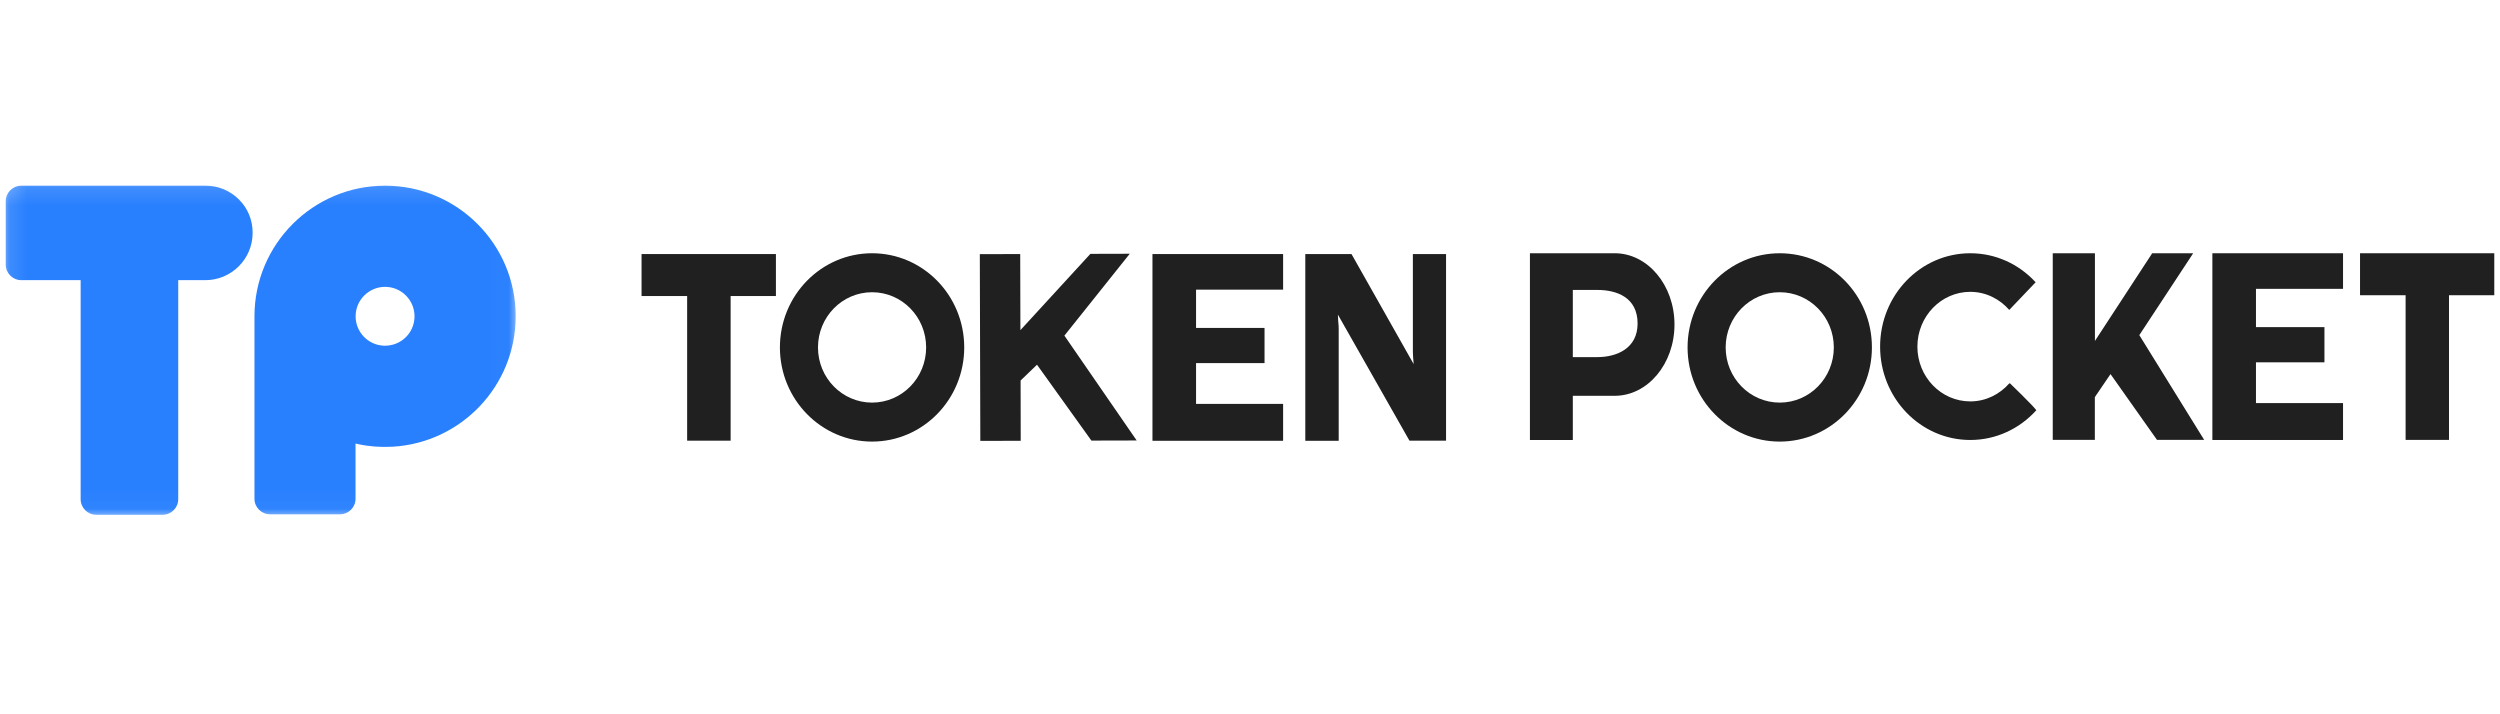
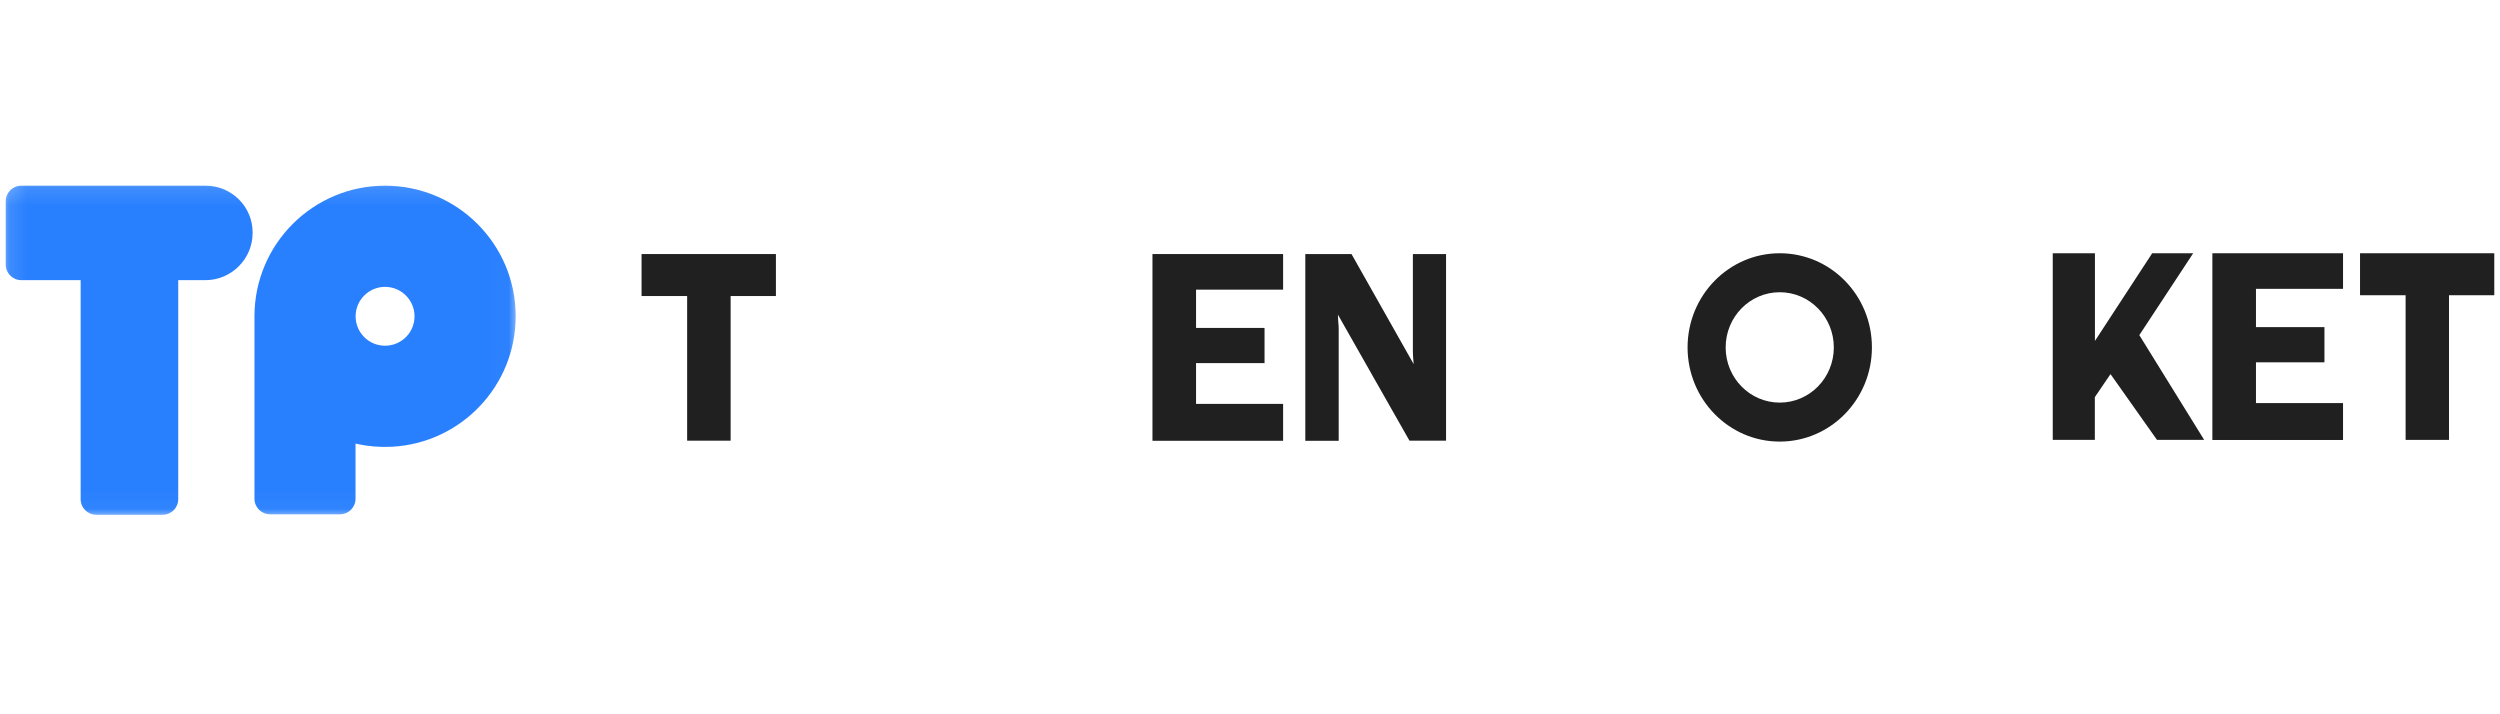
<svg xmlns="http://www.w3.org/2000/svg" width="140" height="40" viewBox="0 0 140 40" fill="none">
  <g clip-path="url(#clip-path-2xIXq1dpQvcZ0JTZx0ilf)">
-     <path fill="#202020" d="M113.996 15.806C113.985 15.794 113.969 15.778 113.957 15.766C113.039 14.787 111.757 14.182 110.335 14.182C107.548 14.182 105.286 16.522 105.286 19.411C105.286 22.299 107.548 24.639 110.335 24.639C111.791 24.639 113.106 24.001 114.03 22.977C114.03 22.977 114.041 22.971 114.036 22.971C113.784 22.646 112.563 21.471 112.563 21.471L112.518 21.471C111.976 22.087 111.203 22.478 110.335 22.478C108.701 22.478 107.374 21.107 107.374 19.411C107.374 17.72 108.701 16.343 110.335 16.343C111.203 16.343 111.982 16.741 112.518 17.356">
- </path>
    <path d="M99.665 14.182C96.816 14.182 94.504 16.544 94.504 19.456C94.504 22.366 96.816 24.729 99.665 24.729C102.515 24.729 104.827 22.366 104.827 19.456C104.832 16.539 102.52 14.182 99.665 14.182ZM99.665 22.546C97.992 22.546 96.637 21.163 96.637 19.456C96.637 17.748 97.992 16.365 99.665 16.365C101.34 16.365 102.694 17.748 102.694 19.456C102.694 21.163 101.34 22.546 99.665 22.546Z" fill="#202020">
</path>
    <path d="M139.68 14.182L139.68 16.533L137.144 16.533L137.144 24.634L134.714 24.634L134.714 16.533L132.162 16.533L132.162 14.182L139.68 14.182Z" fill="#202020">
</path>
    <path d="M117.316 14.182L117.316 19.092L120.523 14.182L122.819 14.182L119.802 18.767L123.434 24.634L120.792 24.634L118.189 20.95L117.311 22.238L117.311 24.634L114.954 24.634L114.954 14.182L117.316 14.182Z" fill="#202020">
</path>
    <path d="M131.21 16.175L126.334 16.175L126.334 18.319L130.169 18.319L130.169 20.29L126.334 20.29L126.334 22.573L131.21 22.573L131.21 24.639L123.893 24.639L123.893 14.182L131.21 14.182L131.21 16.175Z" fill="#202020">
</path>
-     <path d="M90.424 14.182L88.078 14.182L85.676 14.182L85.676 24.354L85.676 24.639L88.078 24.639L88.078 24.354L88.078 22.165L90.424 22.165C92.27 22.165 93.771 20.379 93.771 18.174C93.771 15.968 92.27 14.182 90.424 14.182ZM89.455 19.998L88.078 19.998L88.078 16.237L89.455 16.237C90.541 16.237 91.705 16.657 91.705 18.118C91.705 19.506 90.546 19.998 89.455 19.998Z" fill="#202020">
- </path>
-     <path d="M48.836 14.182C45.986 14.182 43.675 16.544 43.675 19.456C43.675 22.366 45.986 24.729 48.836 24.729C51.685 24.729 53.997 22.366 53.997 19.456C53.997 16.539 51.685 14.182 48.836 14.182ZM48.836 22.546C47.162 22.546 45.807 21.163 45.807 19.456C45.807 17.748 47.162 16.365 48.836 16.365C50.51 16.365 51.864 17.748 51.864 19.456C51.864 21.163 50.51 22.546 48.836 22.546Z" fill="#202020">
- </path>
    <path d="M43.451 14.227L43.451 16.578L40.915 16.578L40.915 24.678L38.48 24.678L38.48 16.578L35.927 16.578L35.927 14.227L43.451 14.227Z" fill="#202020">
</path>
    <path d="M71.854 16.22L66.979 16.22L66.979 18.364L70.814 18.364L70.814 20.334L66.979 20.334L66.979 22.618L71.854 22.618L71.854 24.684L64.538 24.684L64.538 14.227L71.854 14.227L71.854 16.22Z" fill="#202020">
</path>
    <path d="M80.979 14.227L80.979 24.678L78.93 24.678L74.922 17.619C74.928 17.799 74.934 17.916 74.939 17.972C74.961 18.151 74.967 18.302 74.967 18.425L74.967 24.684L73.097 24.684L73.097 14.227L75.684 14.227L79.165 20.39C79.138 20.082 79.121 19.853 79.121 19.696L79.121 14.227L80.979 14.227Z" fill="#202020">
- </path>
-     <path d="M57.132 14.227L57.143 18.487L61.062 14.216L63.267 14.21L59.606 18.795L63.654 24.667L61.118 24.673L58.072 20.424L57.154 21.308L57.16 24.684L54.898 24.69L54.87 14.233L57.132 14.227Z" fill="#202020">
</path>
    <g mask="url(#mask-aBB6tBW3Fnbe0m4MDh9-v)">
      <path d="M11.517 10.398L11.327 10.398L1.193 10.398C0.71 10.398 0.32 10.789 0.32 11.271L0.32 14.815C0.32 15.298 0.71 15.689 1.193 15.689L3.571 15.689L4.516 15.689L4.516 16.736L4.516 27.954C4.516 28.437 4.907 28.827 5.389 28.827L9.108 28.827C9.591 28.827 9.981 28.437 9.981 27.954L9.981 16.736L9.981 16.639L9.981 15.689L10.926 15.689L11.312 15.689L11.502 15.689C12.96 15.689 14.147 14.502 14.147 13.043C14.162 11.585 12.976 10.398 11.517 10.398Z" fill="#2980FE">
</path>
    </g>
    <g mask="url(#mask-aBB6tBW3Fnbe0m4MDh9-v)">
      <path d="M21.564 10.398C17.527 10.398 14.25 13.675 14.25 17.712C14.25 17.722 14.25 17.732 14.25 17.741L14.25 27.928C14.25 28.411 14.64 28.801 15.123 28.801L19.037 28.801C19.52 28.801 19.91 28.411 19.91 27.928L19.91 24.84L19.915 24.841L19.932 24.844C20.128 24.89 20.31 24.924 20.515 24.954C20.803 24.995 21.101 25.021 21.399 25.026L21.564 25.026C21.708 25.026 21.846 25.021 21.985 25.016C25.827 24.795 28.878 21.611 28.878 17.712C28.883 13.675 25.606 10.398 21.564 10.398ZM21.985 19.305C21.852 19.34 21.708 19.361 21.564 19.361C21.524 19.361 21.489 19.36 21.45 19.356C20.607 19.3 19.937 18.609 19.915 17.756L19.915 17.712C19.915 16.803 20.655 16.064 21.564 16.064C22.473 16.064 23.213 16.803 23.213 17.712C23.213 18.478 22.694 19.12 21.985 19.305Z" fill-rule="evenodd" fill="#2980FE">
</path>
    </g>
  </g>
  <defs>
    <clipPath id="clip-path-2xIXq1dpQvcZ0JTZx0ilf">
      <path d="M0 29.151L140 29.151L140 10L0 10L0 29.151Z" fill="white" />
    </clipPath>
    <mask id="mask-aBB6tBW3Fnbe0m4MDh9-v" style="mask-type:alpha" maskUnits="userSpaceOnUse">
      <rect x="0.32" y="10.33" width="28.552" height="18.491" fill="#FFFFFF">
</rect>
      <rect x="0.32" y="10.33" width="28.552" height="18.491" fill="#FFFFFF">
</rect>
    </mask>
  </defs>
</svg>